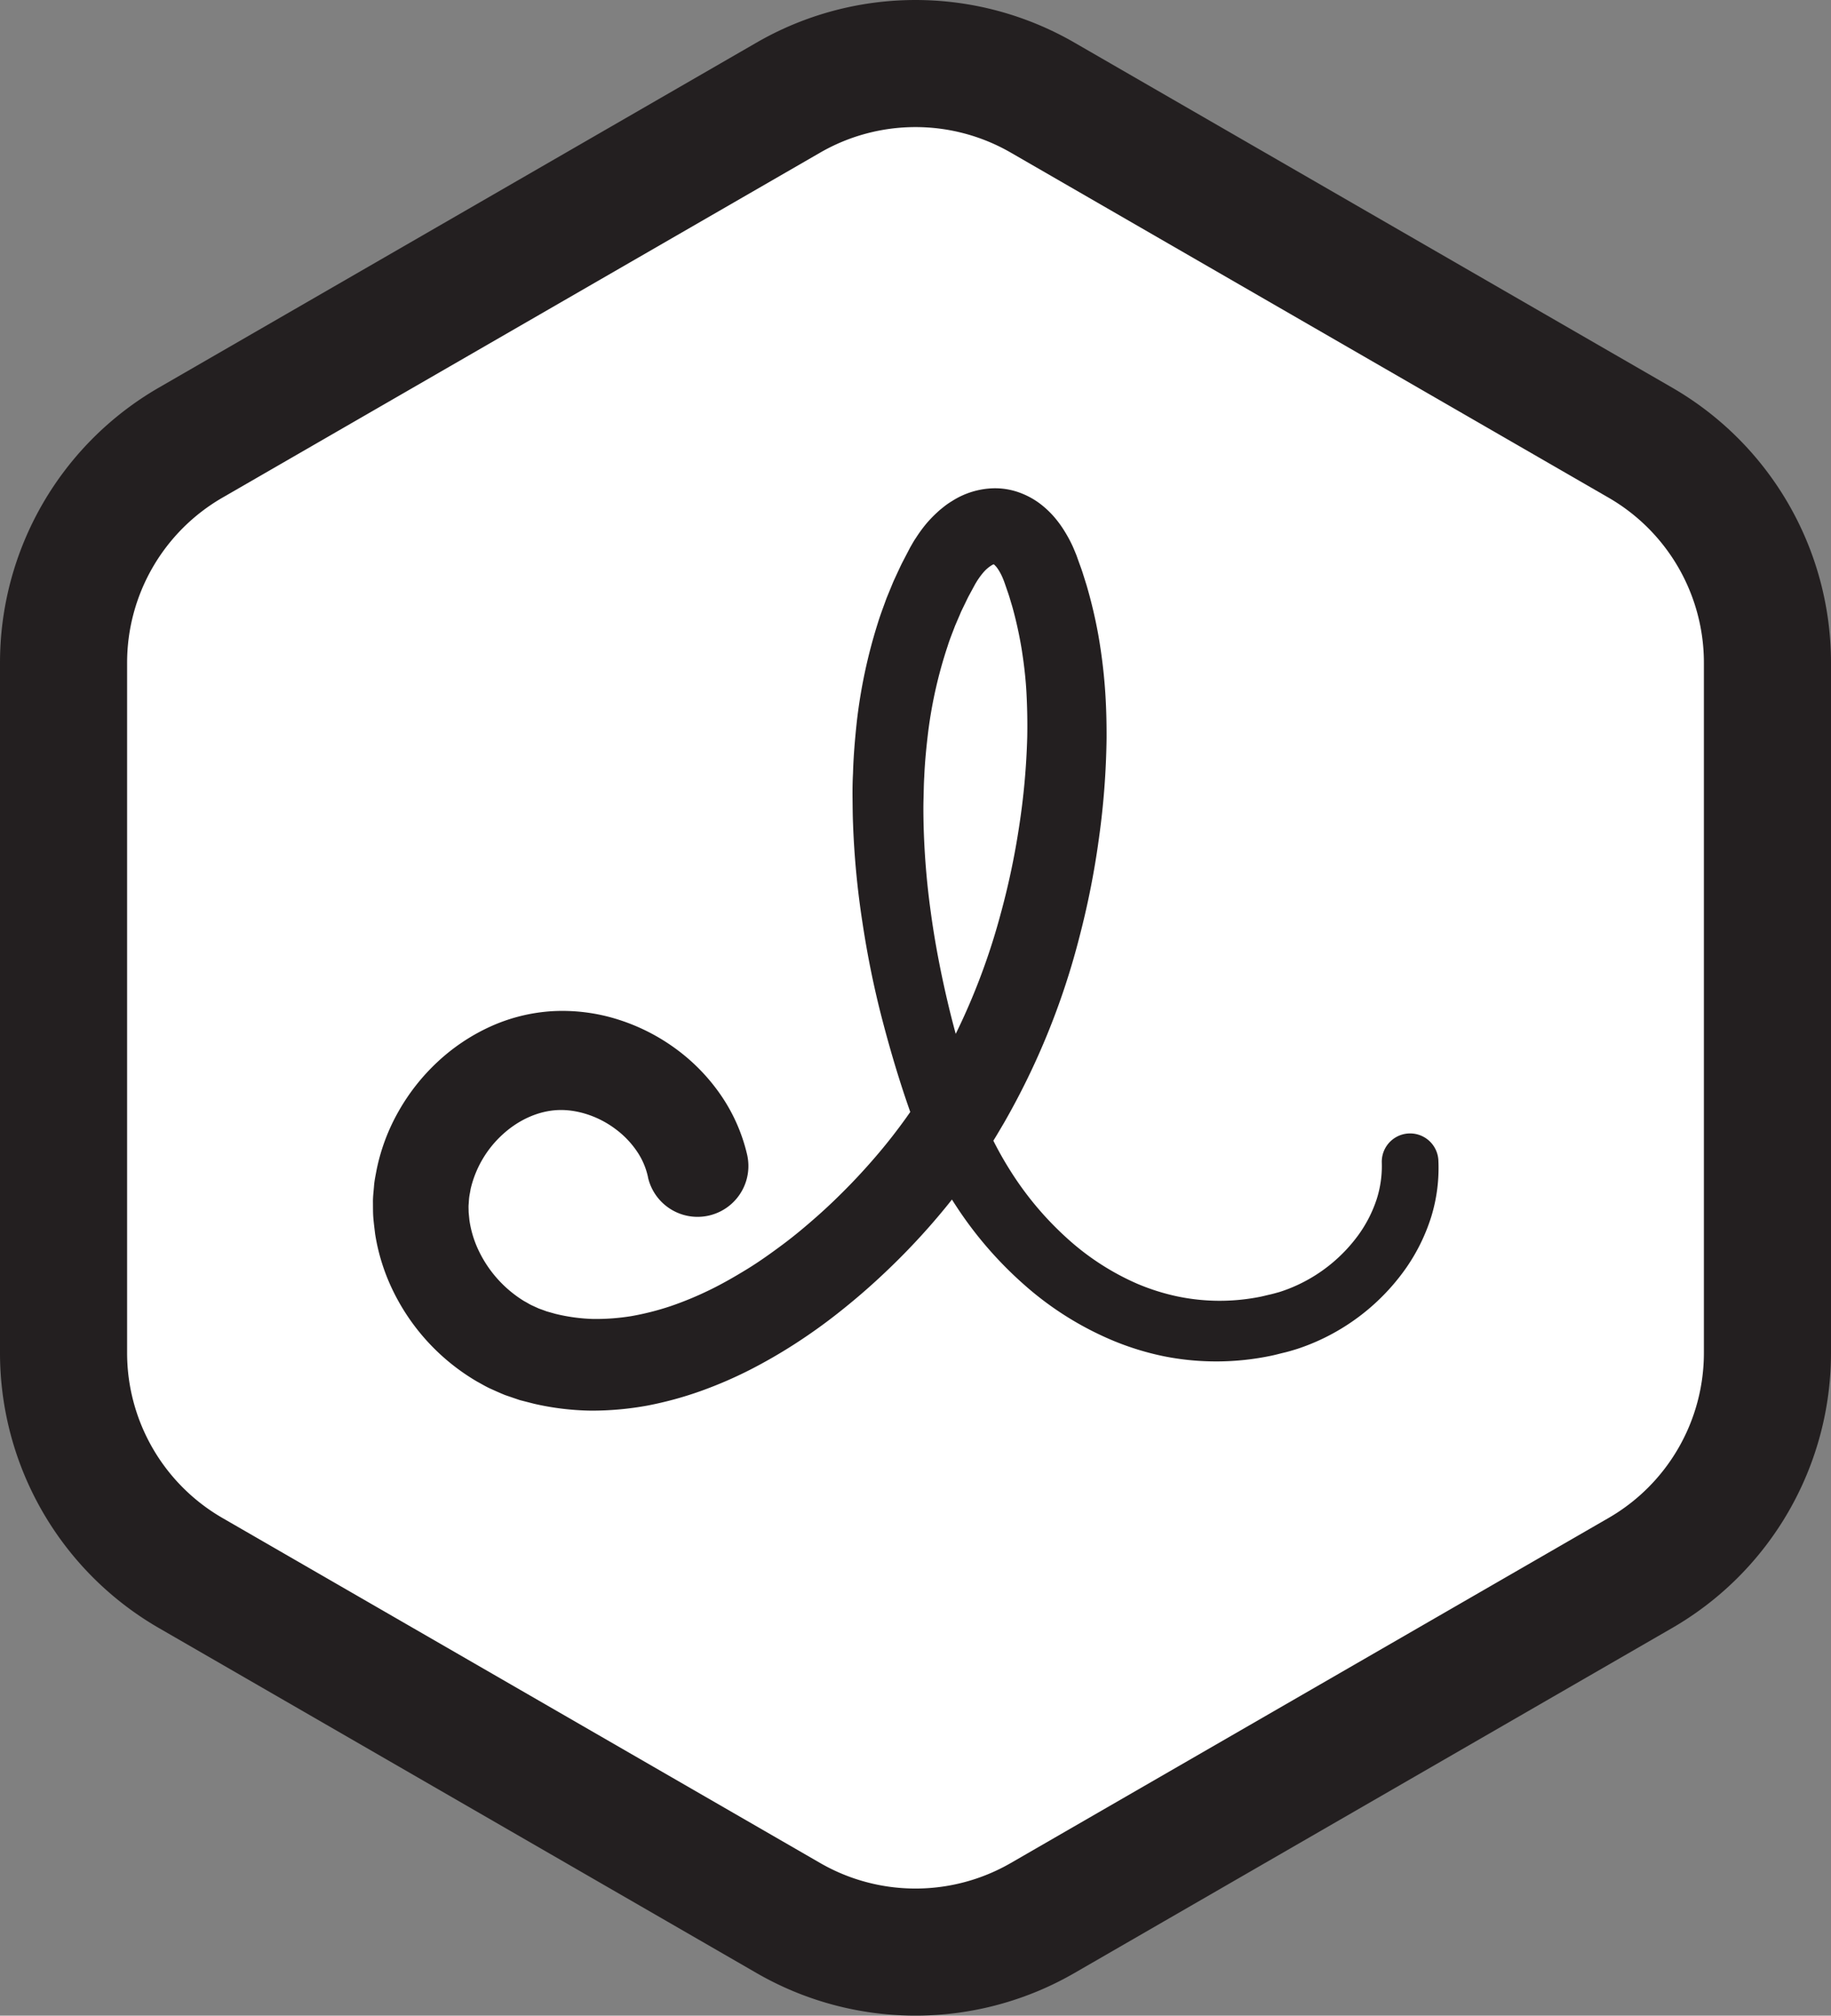
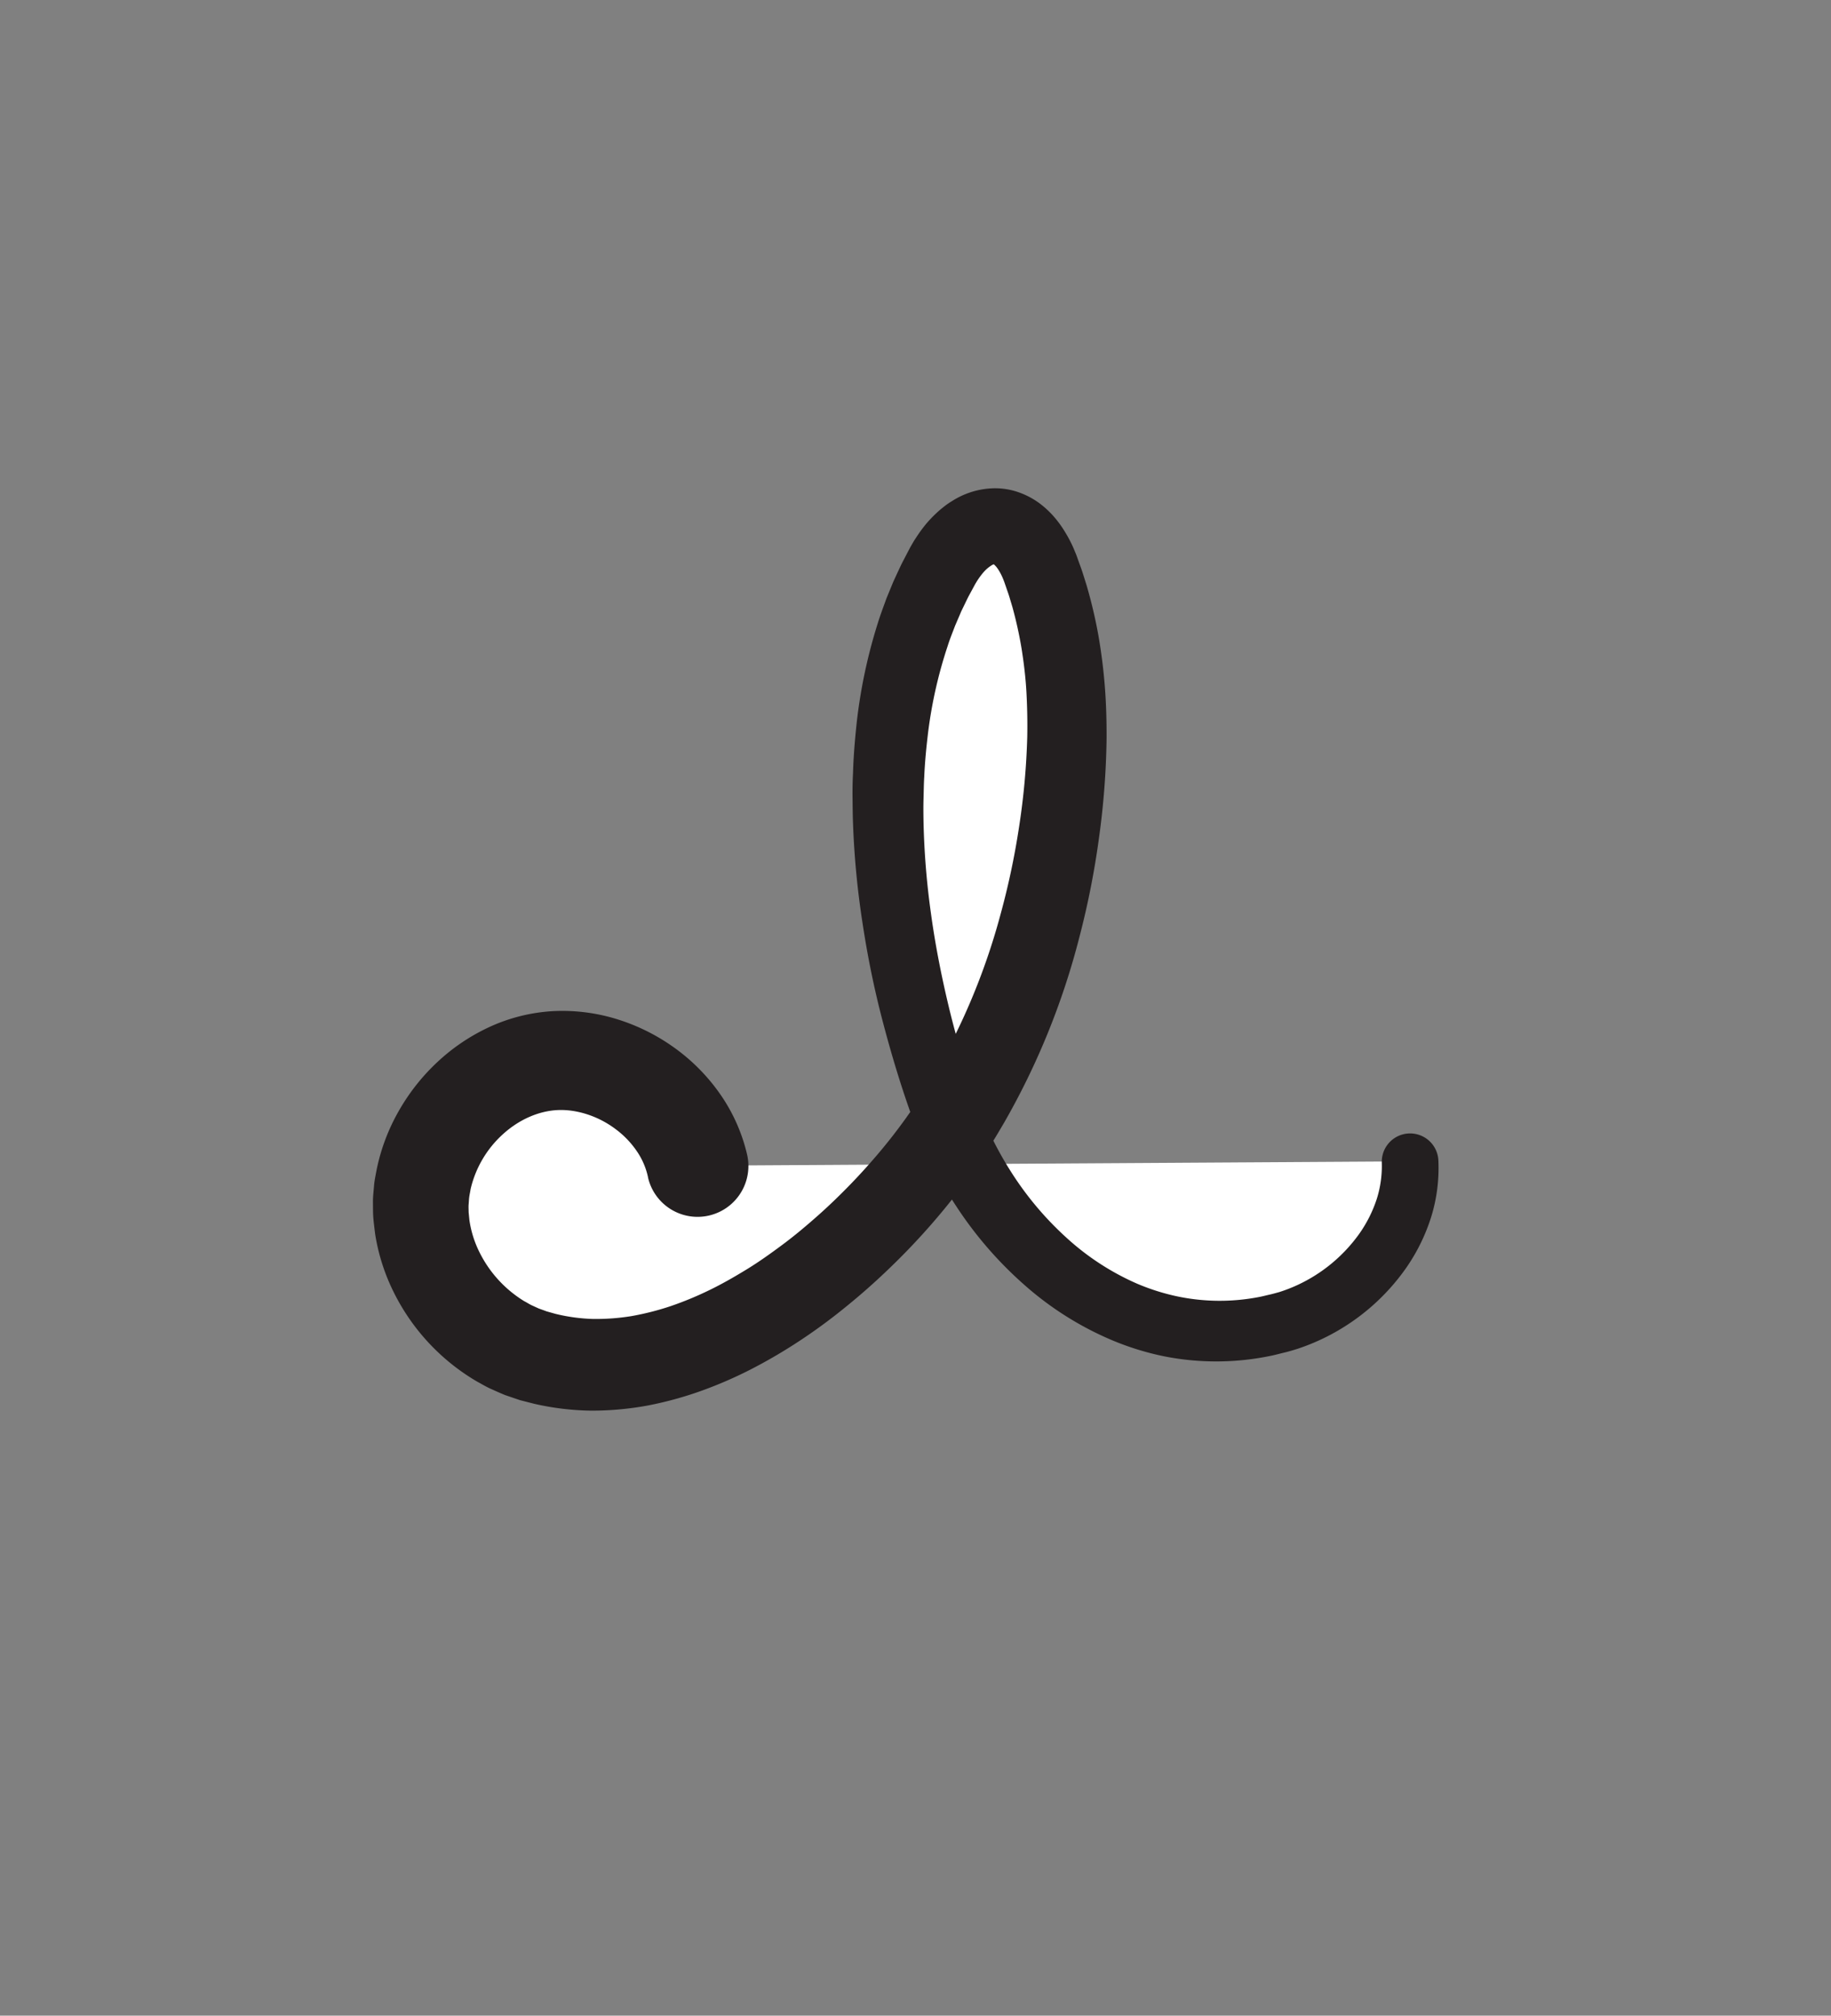
<svg xmlns="http://www.w3.org/2000/svg" viewBox="0 0 720.27 793.02">
  <rect x="0" y="0" width="720.27" height="793.02" fill="#808080" stroke="none" />
  <defs>
    <style>.cls-1,.cls-2{fill:#fff;}.cls-1{stroke:#231f20;stroke-miterlimit:10;stroke-width:50px;}.cls-3{fill:#231f20;}</style>
  </defs>
  <title>icon-item-verification</title>
  <g id="Layer_2" data-name="Layer 2">
    <g id="Layer_1-2" data-name="Layer 1">
-       <path class="cls-1" d="M310.13,38.4,75,174.15a100,100,0,0,0-50,86.6V532.26a100,100,0,0,0,50,86.61L310.13,754.62a100,100,0,0,0,100,0L645.27,618.87a100,100,0,0,0,50-86.61V260.75a100,100,0,0,0-50-86.6L410.13,38.4A100,100,0,0,0,310.13,38.4Z" />
      <path class="cls-2" d="M274.41,458.63c-5.77-26.1-33.88-44.79-60.33-40.95s-47.87,28.86-48.55,55.59,18.67,52.4,44.28,60.08c62.34,18.71,130.86-39.92,162.85-87.43,25.11-37.31,39.52-81.24,44.94-125.89,3.93-32.36,3.12-66-8.4-96.49-8.63-22.85-27.16-20.93-38.34-1-35,62.25-21.93,150.11.87,214.43,19.07,53.82,71.87,99.9,132.26,83.42,28.23-7.71,52.13-34.24,50.69-63.48" />
      <path class="cls-3" d="M254.88,463a28.66,28.66,0,0,0-4.38-10.1,36,36,0,0,0-8.36-8.68c-6.62-5-15-7.78-22.54-7.49s-15.3,3.66-21.67,9.42a41.92,41.92,0,0,0-12.81,21.7c-.14,1-.38,2-.52,3s-.16,2-.25,3,0,2,0,3.07l.3,3.09a41.5,41.5,0,0,0,3.79,12.31,47.13,47.13,0,0,0,17.75,19.59c1,.5,1.89,1.11,2.86,1.58l2.94,1.34c1,.35,2,.71,3,1.09l3.54,1a70.63,70.63,0,0,0,14.64,2,86.77,86.77,0,0,0,15.24-1.12,107.47,107.47,0,0,0,15.43-3.93,133.35,133.35,0,0,0,15.23-6.3c5-2.42,9.93-5.26,14.78-8.23s9.53-6.33,14.16-9.78,9.08-7.2,13.45-11.06,8.58-7.92,12.66-12.11,8-8.53,11.77-13,7.32-9.07,10.68-13.76c.82-1.19,1.67-2.34,2.47-3.55l2.41-3.65c1.64-2.4,3.11-4.93,4.64-7.41a259.22,259.22,0,0,0,27.38-64.86,299.49,299.49,0,0,0,7.41-34.86,280.91,280.91,0,0,0,3.21-35.34c.11-5.86,0-11.69-.31-17.47s-1-11.49-1.89-17.14a158.9,158.9,0,0,0-3.66-16.61l-1.2-4c-.41-1.35-.91-2.66-1.35-4-.23-.63-.47-1.38-.68-1.93s-.38-1-.58-1.46a21.7,21.7,0,0,0-1.26-2.51,14.42,14.42,0,0,0-1.22-1.81,11.35,11.35,0,0,0-.89-.91c-.2-.14-.25-.15-.19-.15h.31c.19,0-.19-.12-1.14.47a14.17,14.17,0,0,0-3.39,3,26.74,26.74,0,0,0-1.81,2.42c-.3.43-.59.89-.87,1.37-.15.25-.27.42-.44.75l-.5.92-2,3.7c-.65,1.25-1.23,2.54-1.86,3.8l-.92,1.9c-.3.64-.56,1.3-.84,1.95l-1.68,3.9c-1,2.68-2.09,5.29-2.93,8a177,177,0,0,0-7.67,33.81c-.7,5.81-1.29,11.66-1.54,17.57-.19,2.95-.2,5.92-.29,8.88s-.05,5.94,0,8.91a306.39,306.39,0,0,0,2.89,35.8c1.62,11.92,3.93,23.8,6.71,35.57s6.16,23.44,10.05,34.92c1,2.95,1.92,5.55,2.94,8.21l1.62,4,1.77,3.9a136.59,136.59,0,0,0,8.25,15,126.35,126.35,0,0,0,21.84,26.09,101.08,101.08,0,0,0,27.89,18.21A86,86,0,0,0,462.91,510a81.31,81.31,0,0,0,32.45.27c1.35-.25,2.68-.62,4-.91s2.59-.66,3.83-1a59.84,59.84,0,0,0,7.28-2.83,61.73,61.73,0,0,0,24.06-19.88A51.19,51.19,0,0,0,541.49,472a42.69,42.69,0,0,0,2.07-14.59v-.13a11.14,11.14,0,0,1,22.25-1,65.23,65.23,0,0,1-2.8,22.45,74.23,74.23,0,0,1-9.71,19.89,84.78,84.78,0,0,1-32.74,27.94,83.82,83.82,0,0,1-10.15,4.11c-1.75.55-3.53,1.09-5.2,1.48s-3.39.88-5.11,1.23a105.36,105.36,0,0,1-42.11.25,109.37,109.37,0,0,1-20.16-6.19,125.77,125.77,0,0,1-35.05-22.08,151.83,151.83,0,0,1-26.68-30.89A164.65,164.65,0,0,1,366,456.8l-2.18-4.62-2-4.7c-1.26-3.15-2.51-6.42-3.53-9.39-4.32-12.17-8-24.54-11.25-37s-5.83-25.21-7.76-38.06a331.92,331.92,0,0,1-3.72-39c-.14-3.27-.15-6.56-.19-9.85s0-6.58.18-9.88c.18-6.6.74-13.22,1.44-19.83a206.1,206.1,0,0,1,8.35-39.41c1-3.26,2.23-6.44,3.38-9.65l1.95-4.75c.33-.79.64-1.59,1-2.37l1.08-2.34c.74-1.56,1.43-3.13,2.21-4.66l2.39-4.59.6-1.15c.19-.37.49-.86.73-1.28.5-.88,1-1.75,1.61-2.62A56.36,56.36,0,0,1,364,206.5a47.7,47.7,0,0,1,4.68-4.92c.83-.8,1.81-1.57,2.75-2.32s2-1.48,3.14-2.16a31.79,31.79,0,0,1,16.57-5,28.15,28.15,0,0,1,9.51,1.56,31.4,31.4,0,0,1,8.08,4.22,37.09,37.09,0,0,1,5.94,5.49,43.32,43.32,0,0,1,4.22,5.82A53.55,53.55,0,0,1,422,215c.44,1,.81,1.91,1.21,2.87s.6,1.65.91,2.48c.57,1.63,1.2,3.24,1.73,4.88l1.55,4.93a188.2,188.2,0,0,1,4.71,20c1.16,6.7,2,13.41,2.52,20.12s.69,13.4.67,20.05a310.38,310.38,0,0,1-3,39.43,327.76,327.76,0,0,1-7.62,38.64,291.89,291.89,0,0,1-29.79,73.48c-1.71,2.87-3.35,5.77-5.2,8.57l-2.7,4.22c-.9,1.41-1.88,2.79-2.83,4.19q-5.76,8.31-12.09,16.07t-13.2,15c-4.58,4.84-9.35,9.5-14.26,14s-10.06,8.84-15.35,13-10.81,8.09-16.54,11.79a204.62,204.62,0,0,1-17.86,10.29,166.32,166.32,0,0,1-19.31,8.31A142.84,142.84,0,0,1,254.7,553,122.71,122.71,0,0,1,232.58,555a106.79,106.79,0,0,1-22.51-2.72l-5.54-1.42q-2.94-1-5.86-2c-1.9-.77-3.76-1.62-5.64-2.46s-3.6-1.9-5.39-2.86a83.86,83.86,0,0,1-32.55-34.72,79,79,0,0,1-7.52-23.32c-.25-2.07-.52-4.14-.7-6.23s-.13-4.21-.16-6.31.26-4.25.42-6.37.62-4.17,1-6.25a77.77,77.77,0,0,1,8.7-23.18A81.24,81.24,0,0,1,172,417.9,77.44,77.44,0,0,1,192.65,404a69.06,69.06,0,0,1,25-6.19,72.51,72.51,0,0,1,25.38,3.27,78.16,78.16,0,0,1,22.35,11.21,75.81,75.81,0,0,1,17.79,18,68.9,68.9,0,0,1,10.73,24h0a20,20,0,0,1-39,8.91C254.93,463.17,254.89,463,254.88,463Z" />
    </g>
  </g>
</svg>